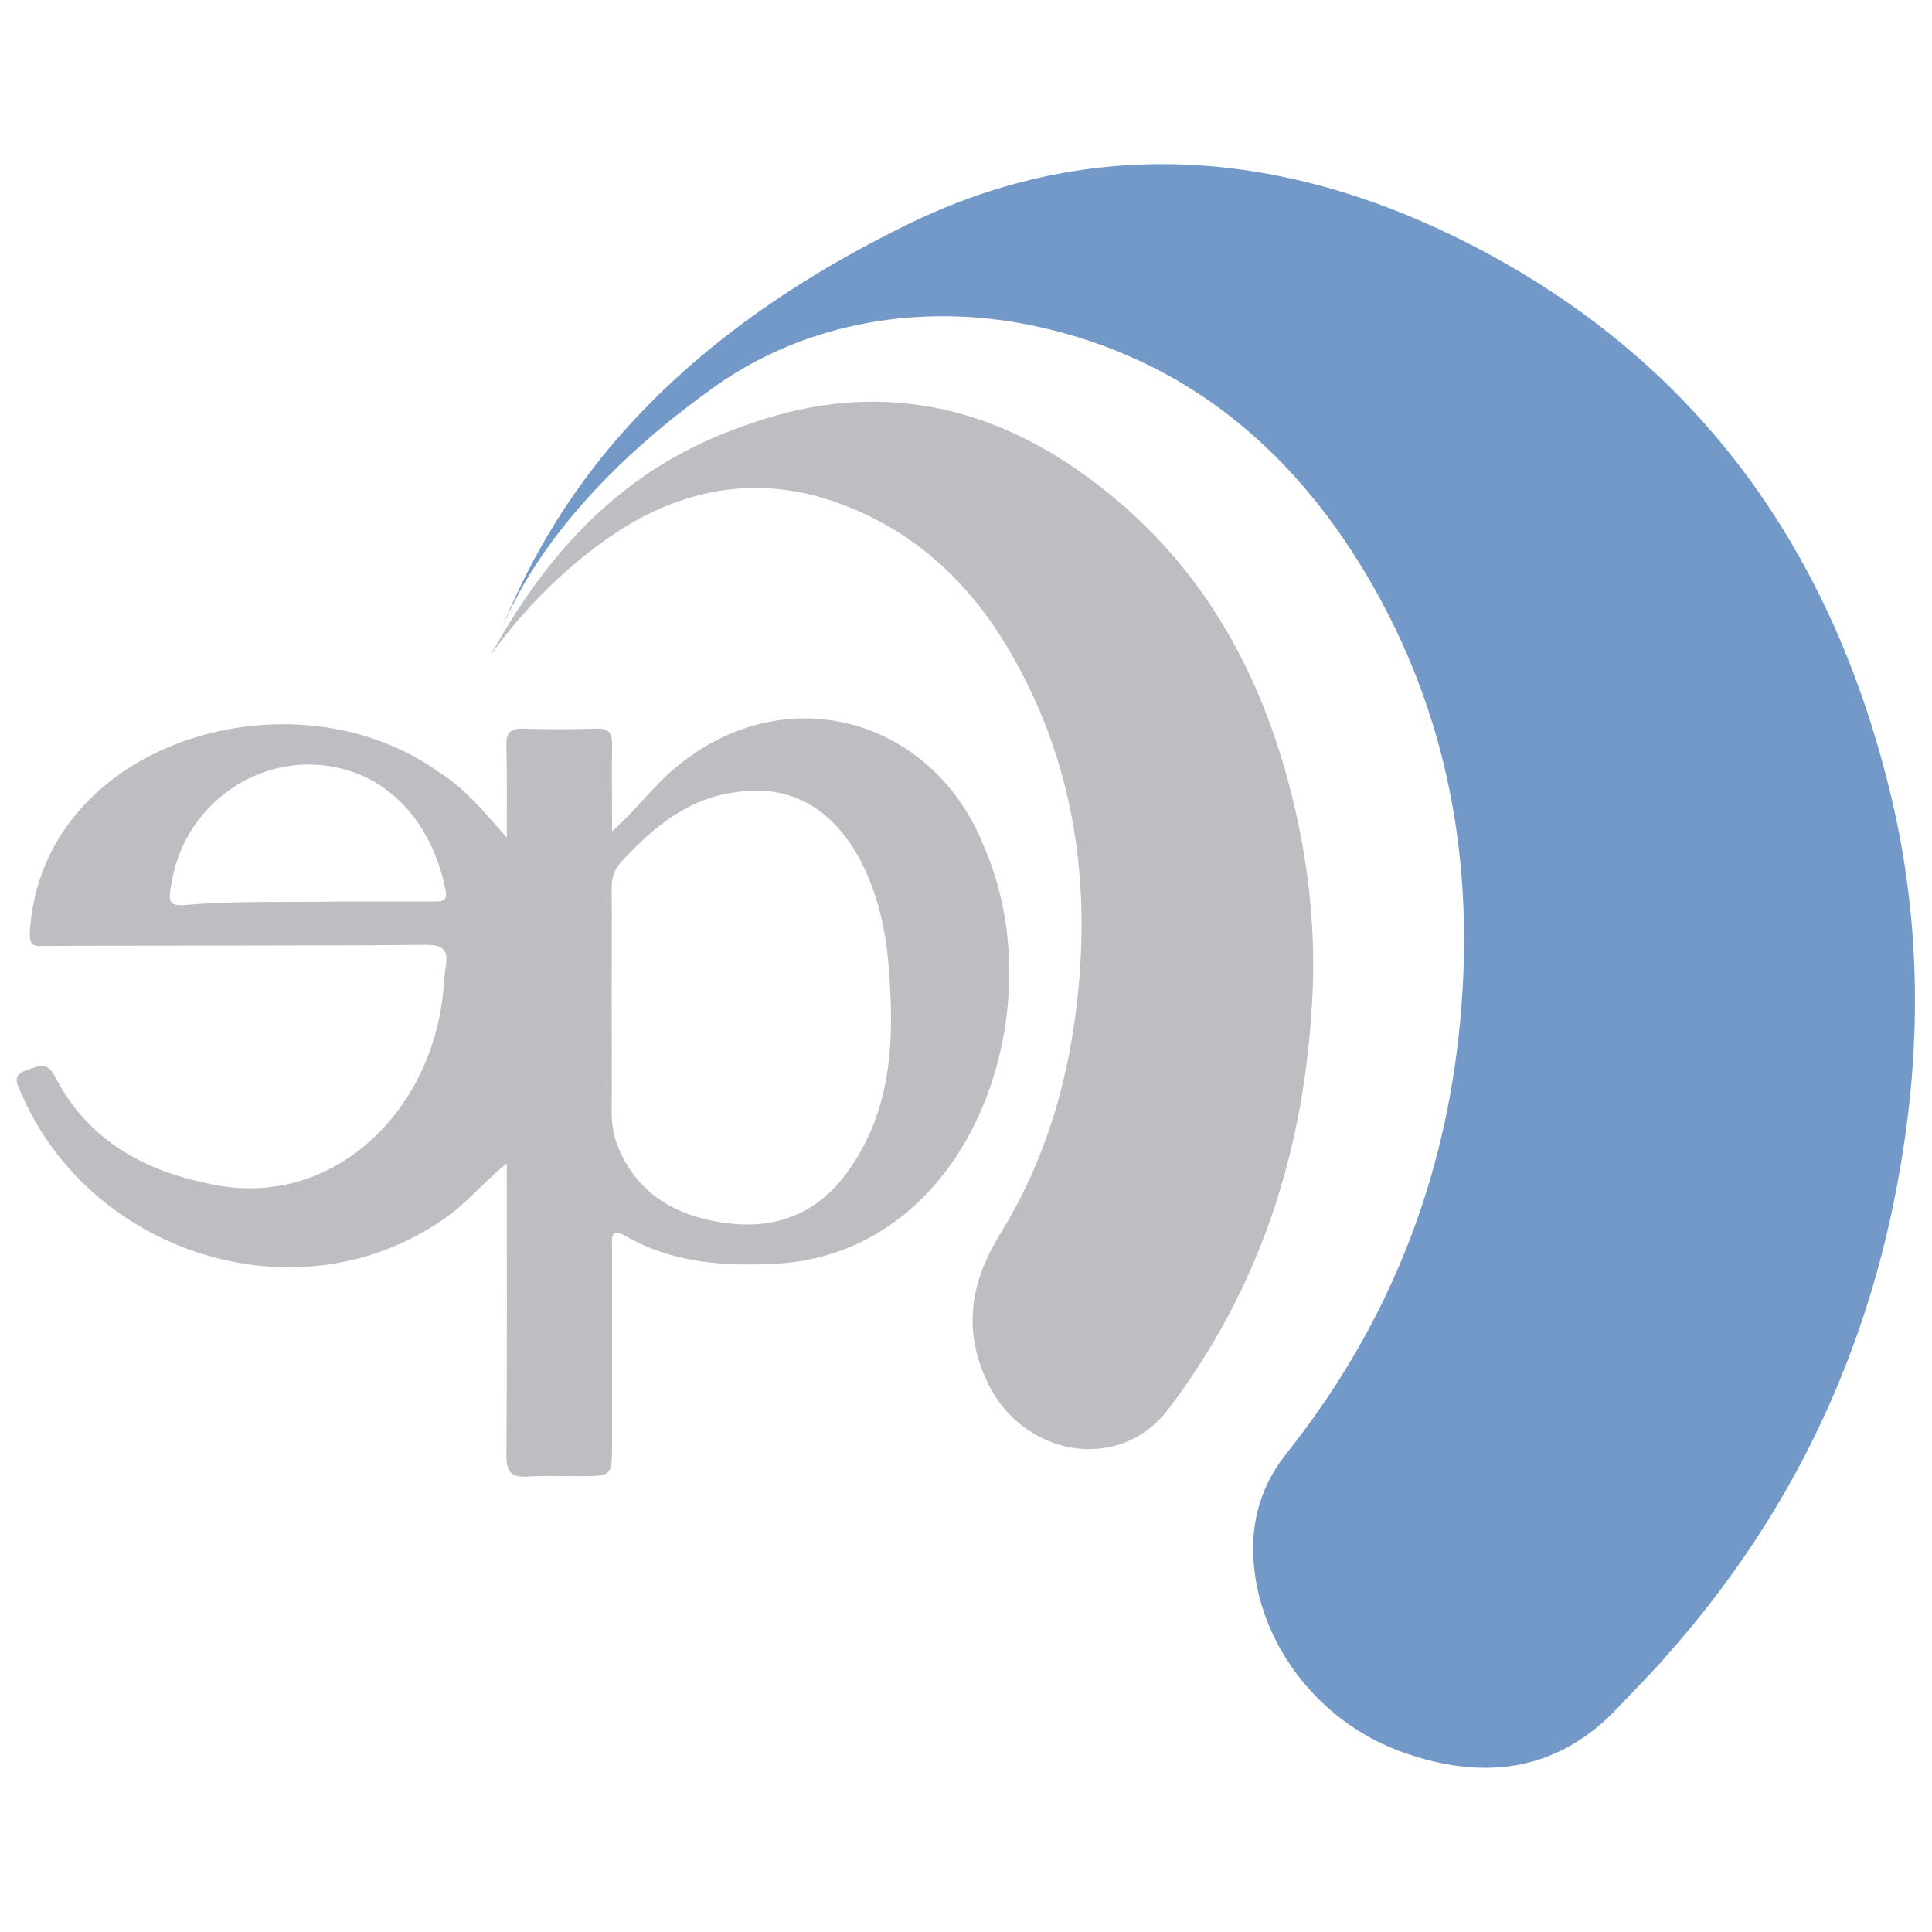
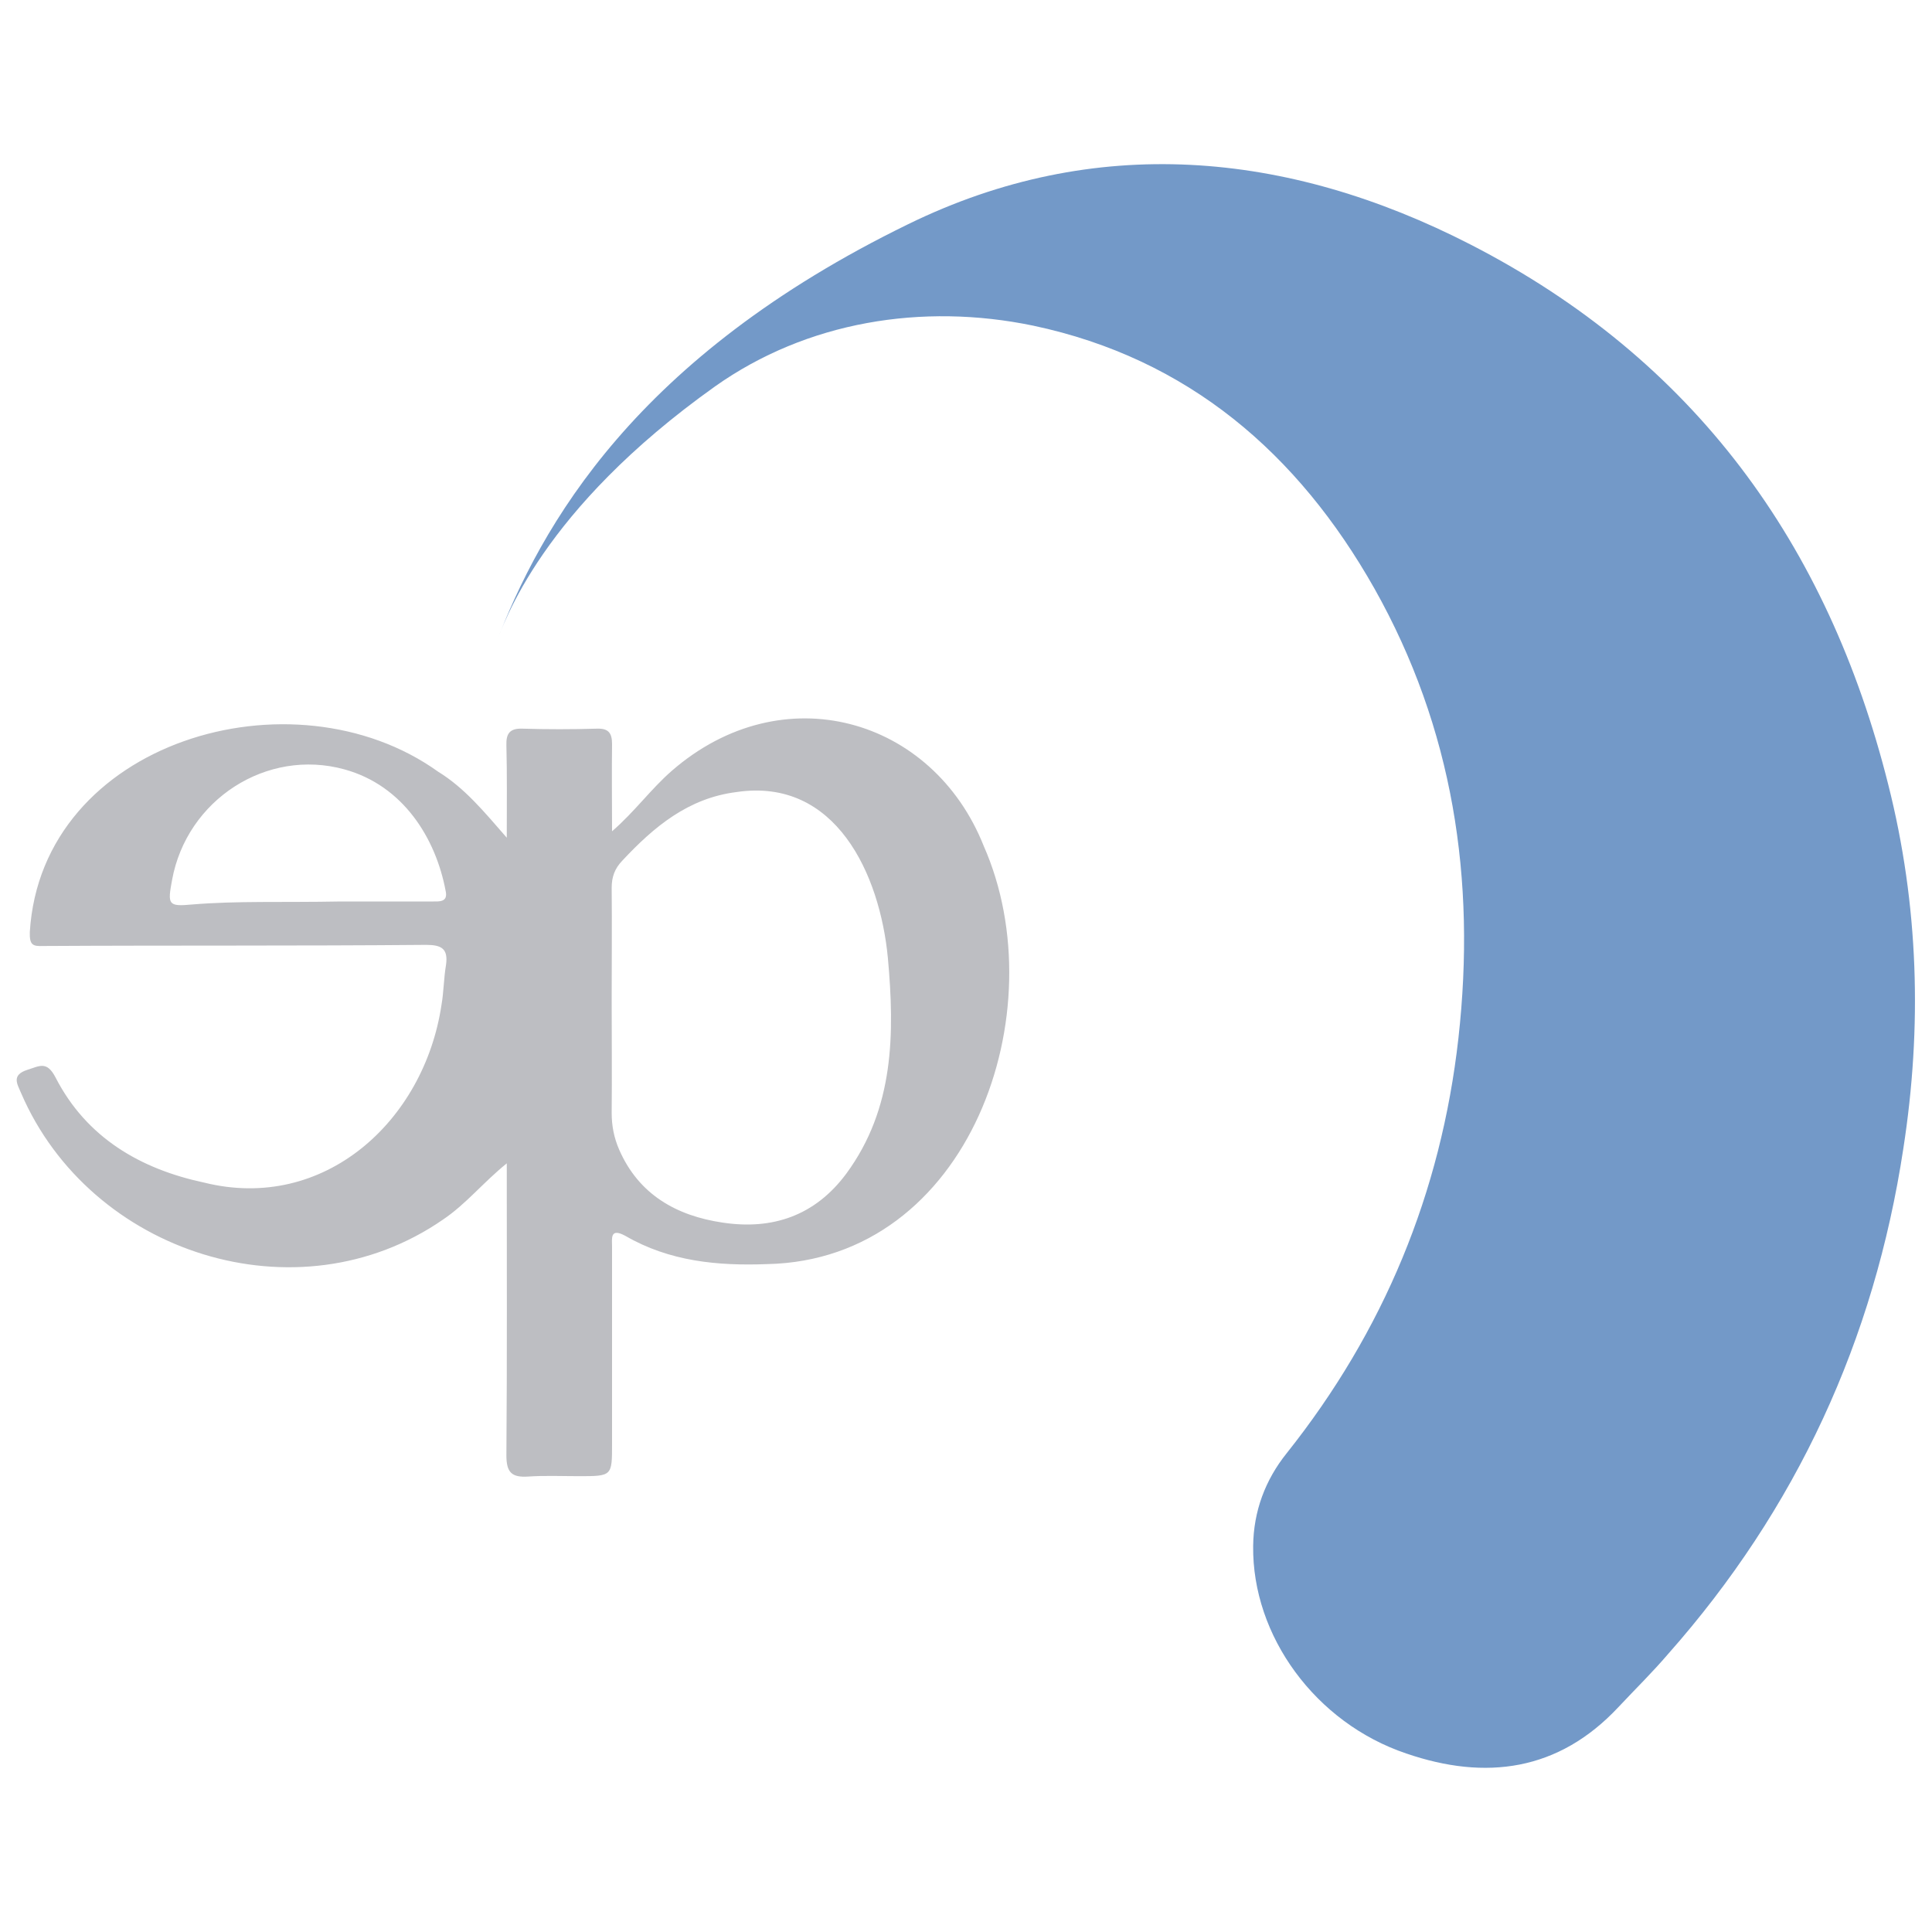
<svg xmlns="http://www.w3.org/2000/svg" version="1.1" id="Capa_1" x="0px" y="0px" viewBox="0 0 512 512" style="enable-background:new 0 0 512 512;" xml:space="preserve">
  <style type="text/css">
	.st0{fill:#BDBEC2;}
	.st1{fill:#7399C8;}
</style>
  <g>
    <g>
      <path class="st0" d="M134.3,222c0-9,0.1-16.8-0.1-24.5c-0.1-3.1,0.9-4.5,4.2-4.4c6.6,0.2,13.1,0.2,19.8,0c3.1-0.1,4,1.2,4,4.1    c-0.1,7.5,0,15,0,23.1c6-5.2,10.3-11.2,15.8-16c29.4-25.6,69.2-14.1,82.7,19.9c19.3,43.7-3.6,109.7-57.4,110.8    c-13.1,0.5-25.9-0.7-37.6-7.5c-4.1-2.2-3.5,0.7-3.5,3c0,17.4,0,34.8,0,52.2c0,8.5,0,8.5-8.8,8.5c-4.5,0-8.9-0.2-13.4,0.1    c-4.4,0.3-5.8-1.1-5.8-5.6c0.2-25.9,0.1-51.4,0.1-77.4c-6.3,5.1-10.8,10.8-16.9,14.9c-38.6,26.7-93.5,9-111.8-33.5    c-1-2.4-2.7-4.8,1.7-6.2c3.2-1,5.1-2.4,7.4,2c8.2,16,22.5,24.3,39.4,27.9c31.8,7.9,58.3-16.3,62.9-47.1c0.6-3.4,0.6-7.1,1.2-10.6    c0.6-4.3-1.2-5.3-5.3-5.3c-33.8,0.3-67.6,0.1-101.4,0.3c-2.8,0.1-3.7-0.2-3.6-3.7c3.1-50.6,69.7-70.1,108.2-42.5    C123.1,208.8,128.2,215,134.3,222z M162.1,265.1L162.1,265.1c0,9.9,0.1,19.9,0,29.8c0,3.4,0.6,6.6,2,9.8    c5.2,11.9,15.2,17.5,27.4,19.3c13.2,2,24.5-1.8,32.8-13c12.7-17.3,12.8-37.1,11-57.1c-2.1-22.2-13.8-47.9-40.1-44    c-12.8,1.6-21.9,9.2-30.3,18.2c-2,2.1-2.8,4.3-2.8,7.2C162.2,245.2,162.1,255.1,162.1,265.1z M90.3,238.9c5.7,0,14.9,0,24.1,0    c1.9,0,4.4,0.3,3.7-2.8c-2.6-13.9-11.2-27.9-26.8-32.2c-20.6-5.7-41.8,8-45.7,29.3c-1.2,6.5-1.1,7.1,5.3,6.5    C62.9,238.7,74.8,239.2,90.3,238.9z" />
    </g>
-     <path class="st0" d="M343.5,215.7c-7.8-35-23.8-65.3-52.8-87.4c-27.6-21.2-58.2-27.8-91.7-16.1c-16.1,5.6-45,17.4-68.8,61.2   c5.8-8.3,17.5-22,33.3-32.4c19.1-12.5,40.2-15.5,62-6.4c19.8,8.1,33.8,22.7,43.8,41c14.6,26.5,19.3,55.1,16.6,85.3   c-2.1,23.7-8.4,46-20.9,66.2c-7.7,12.5-9.8,24.9-3.7,38.4c9.2,20.6,35.2,25.1,48.2,8.1c23.6-31,35.4-66.3,38-104.8   C348.9,250.8,347.4,233.1,343.5,215.7z" />
    <g>
-       <path class="st1" d="M131.2,171.1c-0.3,0.7-0.6,1.5-0.9,2.4C130.5,172.6,130.9,171.8,131.2,171.1z" />
-     </g>
-     <path class="st1" d="M500.4,207.9c-16-63.8-51.5-112.7-110.7-143.1c-48.7-25-99.7-29.5-149-5.4c-72.2,35.2-97.3,79.6-109.5,111.7   c2.4-6.1,12.2-35.9,58.3-68.7c24.3-17.2,54.9-22.2,84.3-16.1c41.1,8.7,70.2,33.9,90.4,69.6c20.9,37.1,27,77.2,22.3,119.2   c-4.6,41-19.8,77.7-45.5,110c-5.7,7.1-8.8,15.4-8.9,24.6c-0.3,23.8,16.5,46.9,40.6,55c21,7.2,40.3,4.7,56.2-12.3   c4.4-4.7,9-9.2,13.1-14c34.1-38.5,54.7-83.3,62.4-134C509.4,272.2,508.5,239.9,500.4,207.9z" />
+       </g>
+     <path class="st1" d="M500.4,207.9c-16-63.8-51.5-112.7-110.7-143.1c-48.7-25-99.7-29.5-149-5.4c-72.2,35.2-97.3,79.6-109.5,111.7   c2.4-6.1,12.2-35.9,58.3-68.7c24.3-17.2,54.9-22.2,84.3-16.1c41.1,8.7,70.2,33.9,90.4,69.6c20.9,37.1,27,77.2,22.3,119.2   c-4.6,41-19.8,77.7-45.5,110c-5.7,7.1-8.8,15.4-8.9,24.6c-0.3,23.8,16.5,46.9,40.6,55c21,7.2,40.3,4.7,56.2-12.3   c4.4-4.7,9-9.2,13.1-14c34.1-38.5,54.7-83.3,62.4-134C509.4,272.2,508.5,239.9,500.4,207.9" />
  </g>
</svg>